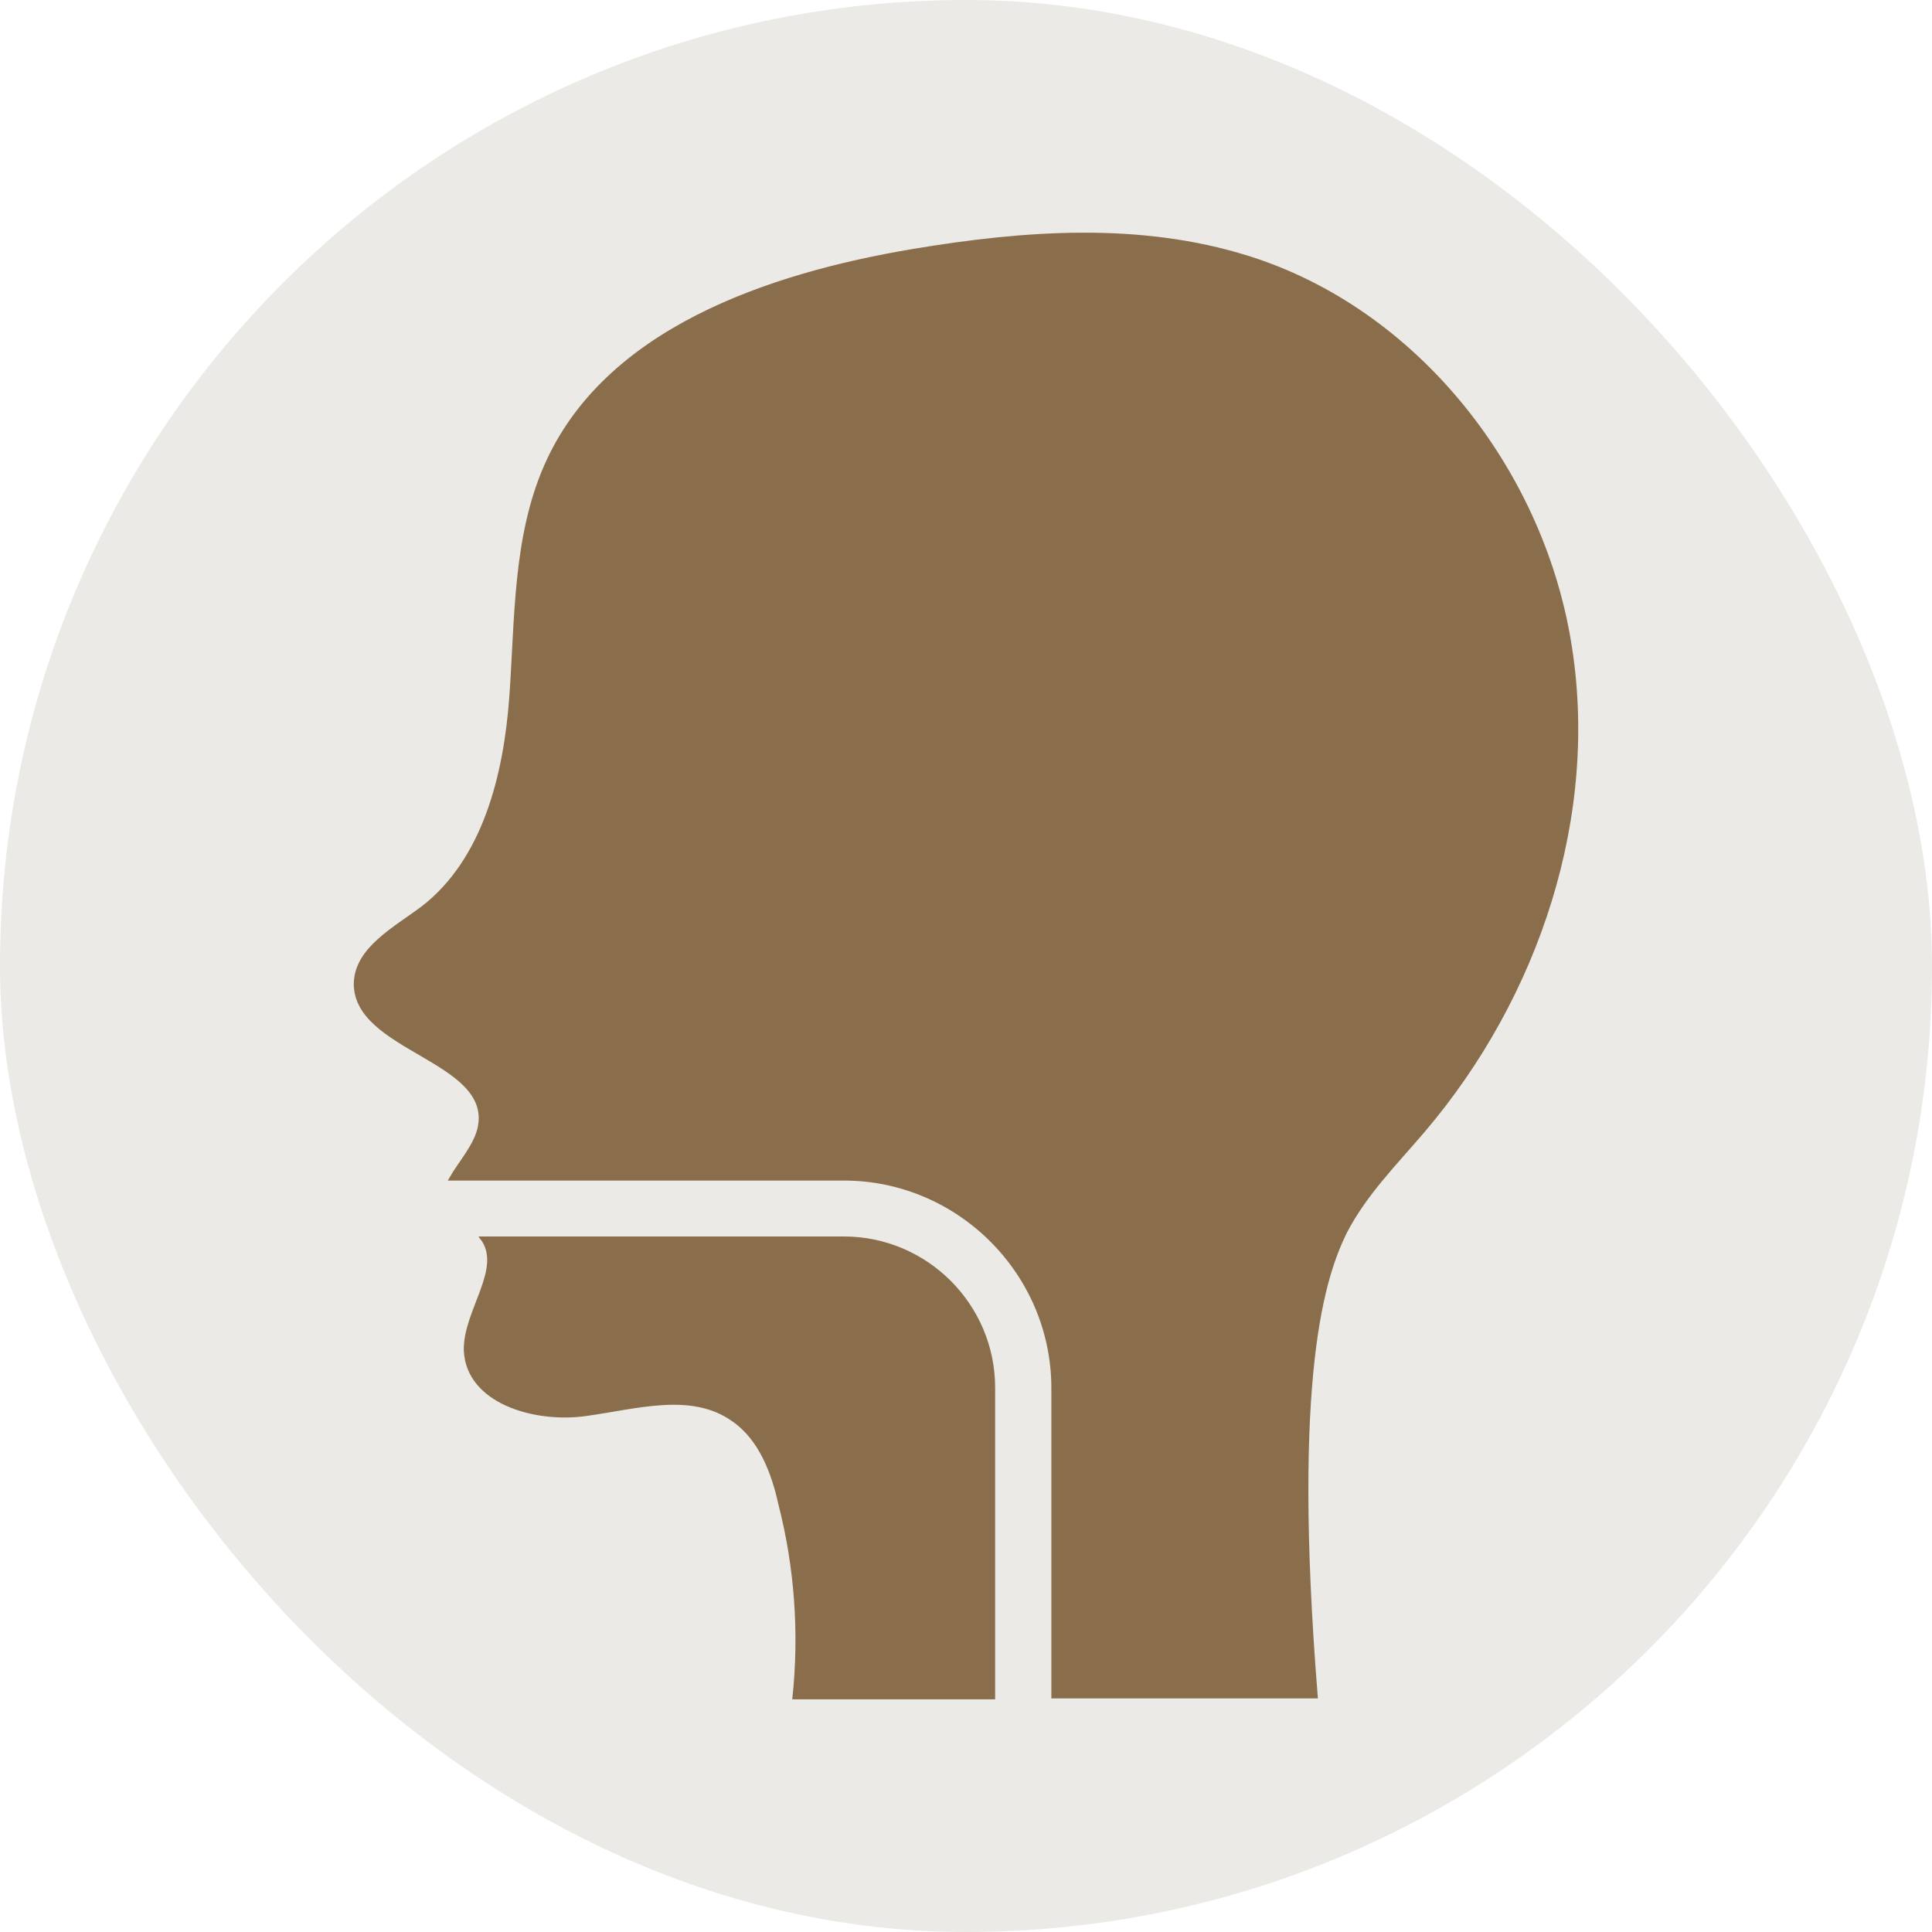
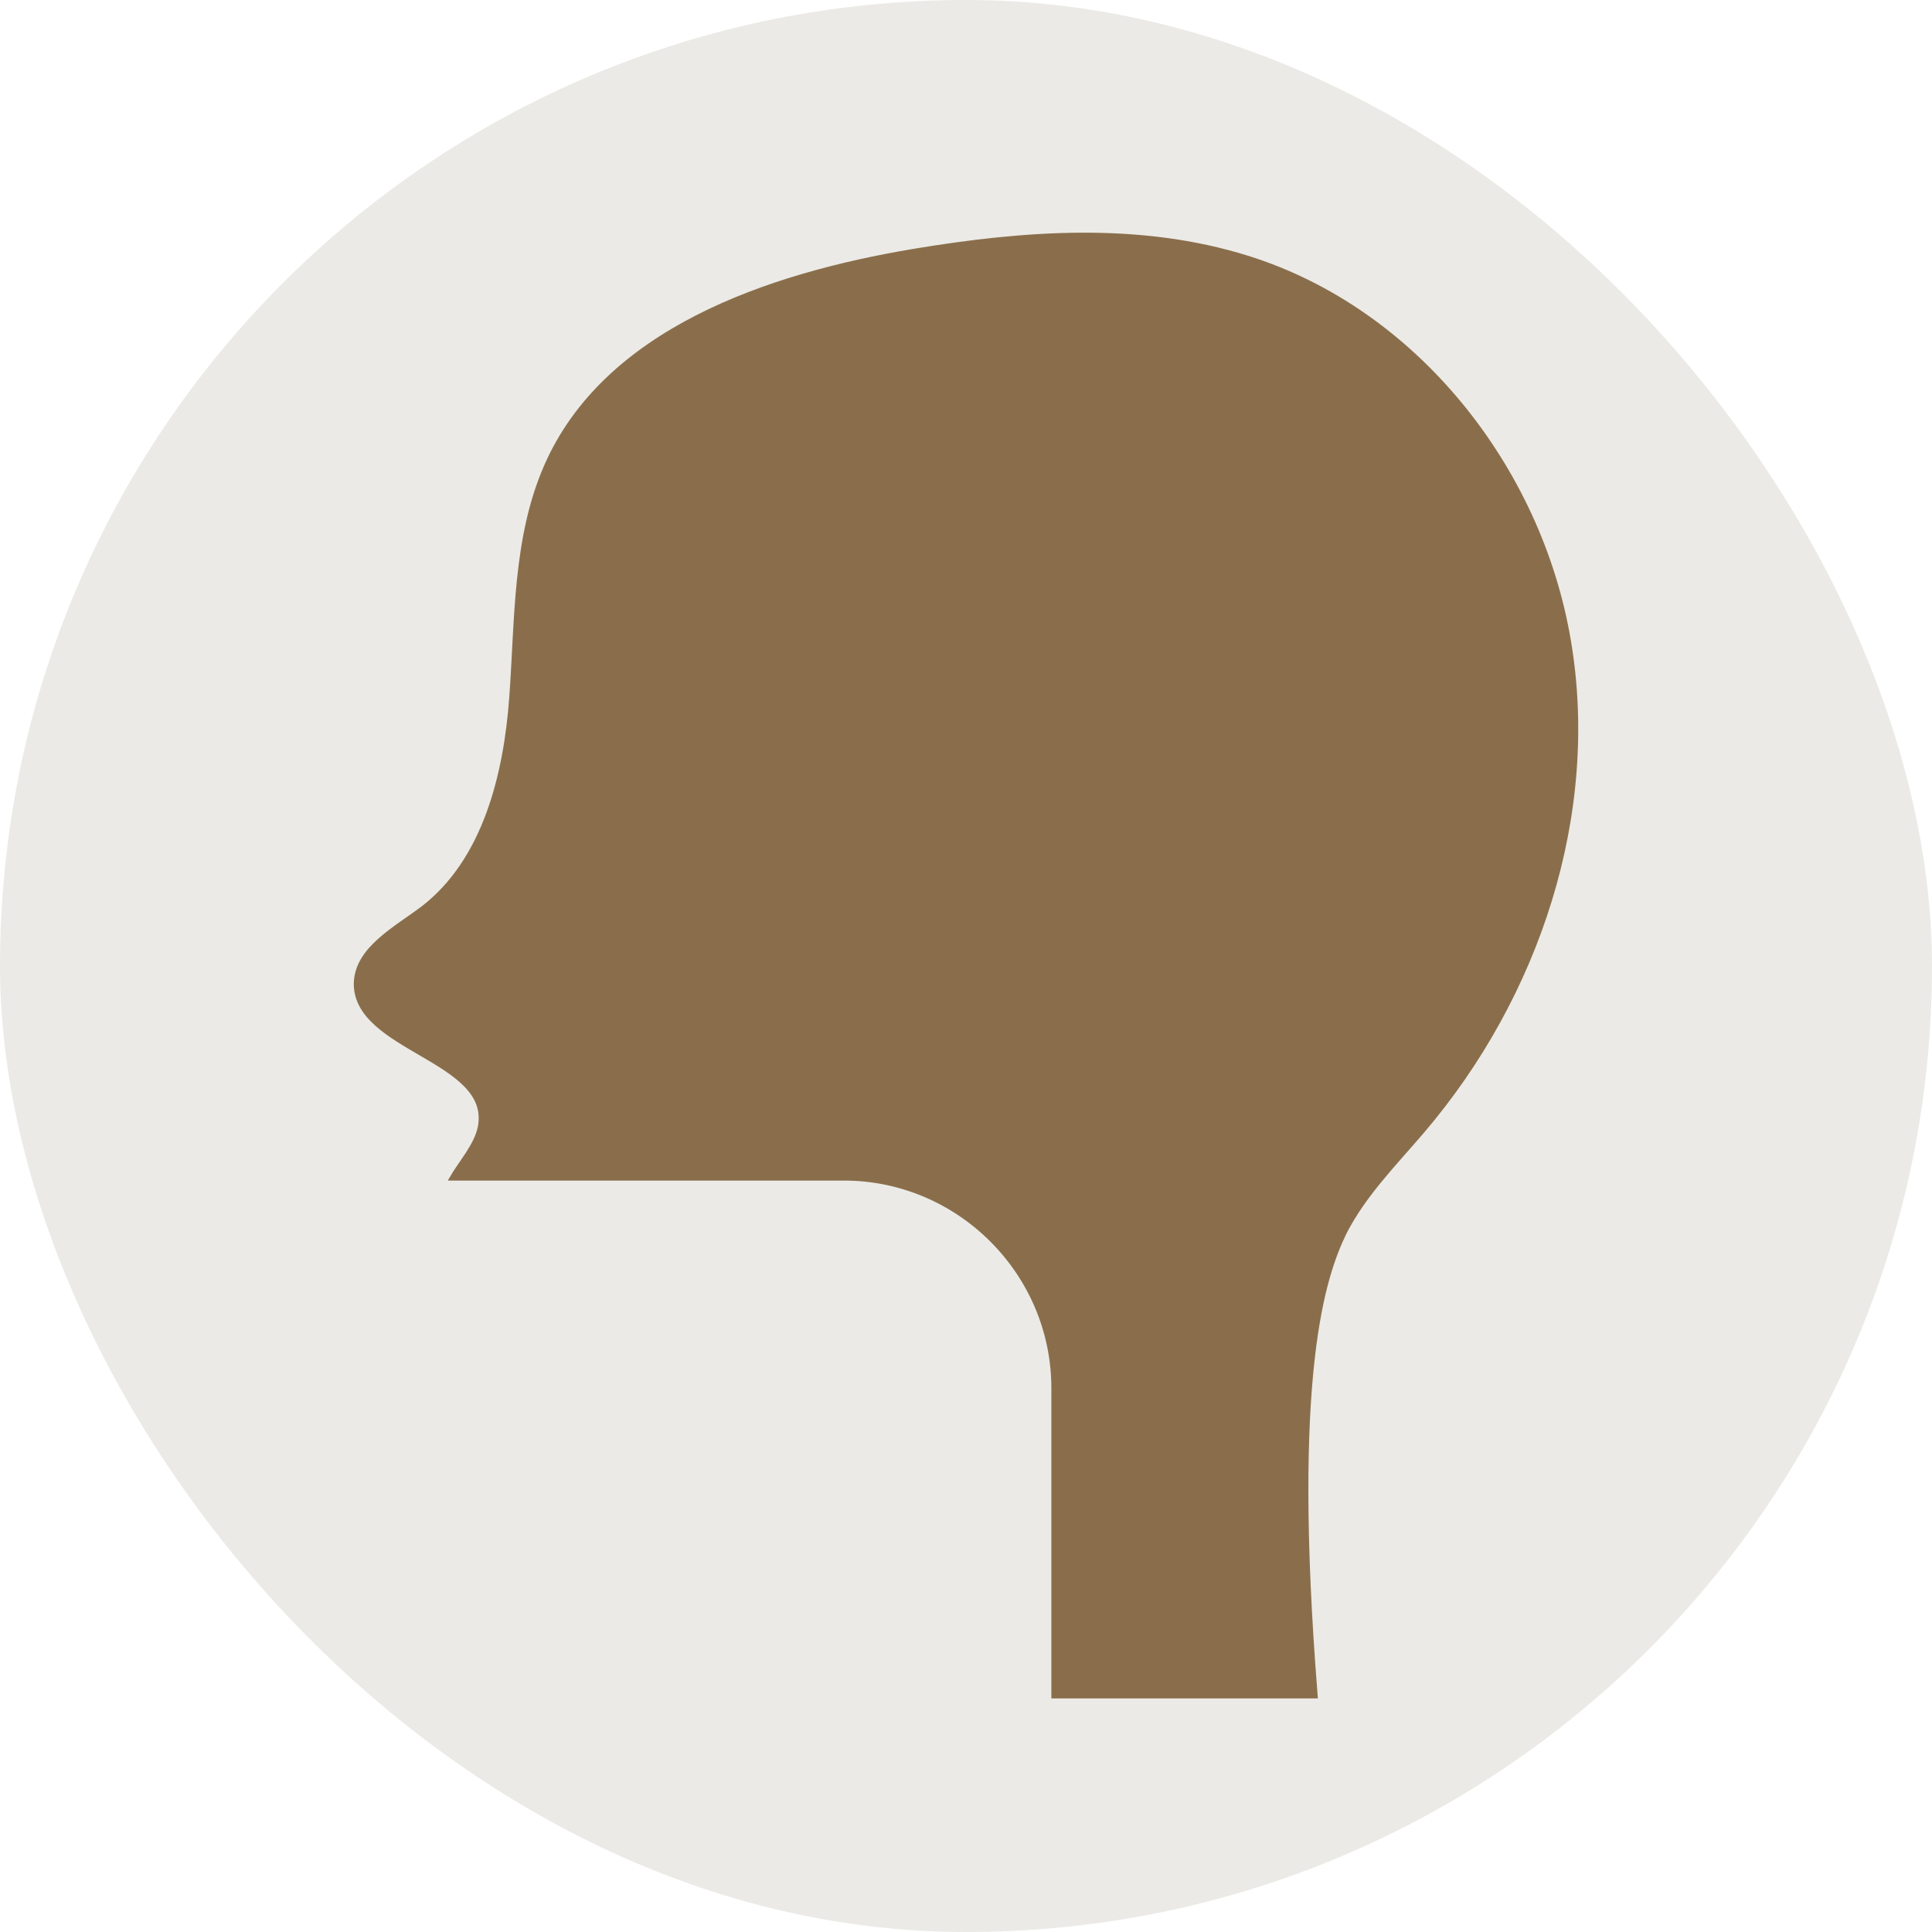
<svg xmlns="http://www.w3.org/2000/svg" stroke="#8A6E4B" xml:space="preserve" viewBox="-78.32 -78.32 646.15 646.15" id="Capa_1" version="1.1" width="800px" height="800px" fill="#8A6E4B">
  <g transform="translate(0,0), scale(1)" stroke-width="0" id="SVGRepo_bgCarrier">
    <rect fill="#EBEAE6" rx="323.075" height="646.15" width="646.15" y="-78.32" x="-78.32" />
  </g>
  <g stroke-width="30.35" stroke="#CCCCCC" stroke-linejoin="round" stroke-linecap="round" id="SVGRepo_tracerCarrier" />
  <g id="SVGRepo_iconCarrier">
    <g>
      <g>
        <g>
-           <path d="M254.002,489.114L254.002,489.114v-103.3c0-27.6-22.5-50.1-50.1-50.1h-121.2c7.8,10.1-5.8,24.5-5.4,37.7 c0.8,17.1,22.9,23.7,40,21.4c17.1-2.3,35.7-8.2,49.7,1.9c8.9,6.2,13.2,17.5,15.5,28c5.4,21,7,43.1,4.7,64.8h66.8V489.114z" />
          <path d="M446.602,136.214c-9.7-58.2-51.6-111-107.6-128.5c-36.1-11.3-74.5-8.5-111.8-2.3c-48.9,8.2-103.3,26.8-123.1,72.2 c-10.5,24.1-9.7,51.3-11.6,77.3s-8.9,54.4-29.5,70.3c-9.3,7-22.1,13.6-22.5,25.2c-0.4,22.5,45.8,25.6,41.5,48.1 c-1.2,6.2-6.6,12-9.7,17.5h131.6c38.4,0,69.9,31.5,69.9,69.9v103.3l0,0h88.1c-8.7-108.4,2.7-140.9,9.7-155.3 c6.6-12.8,16.7-22.9,26-33.8C436.102,255.014,456.302,194.014,446.602,136.214z" />
        </g>
      </g>
    </g>
  </g>
</svg>